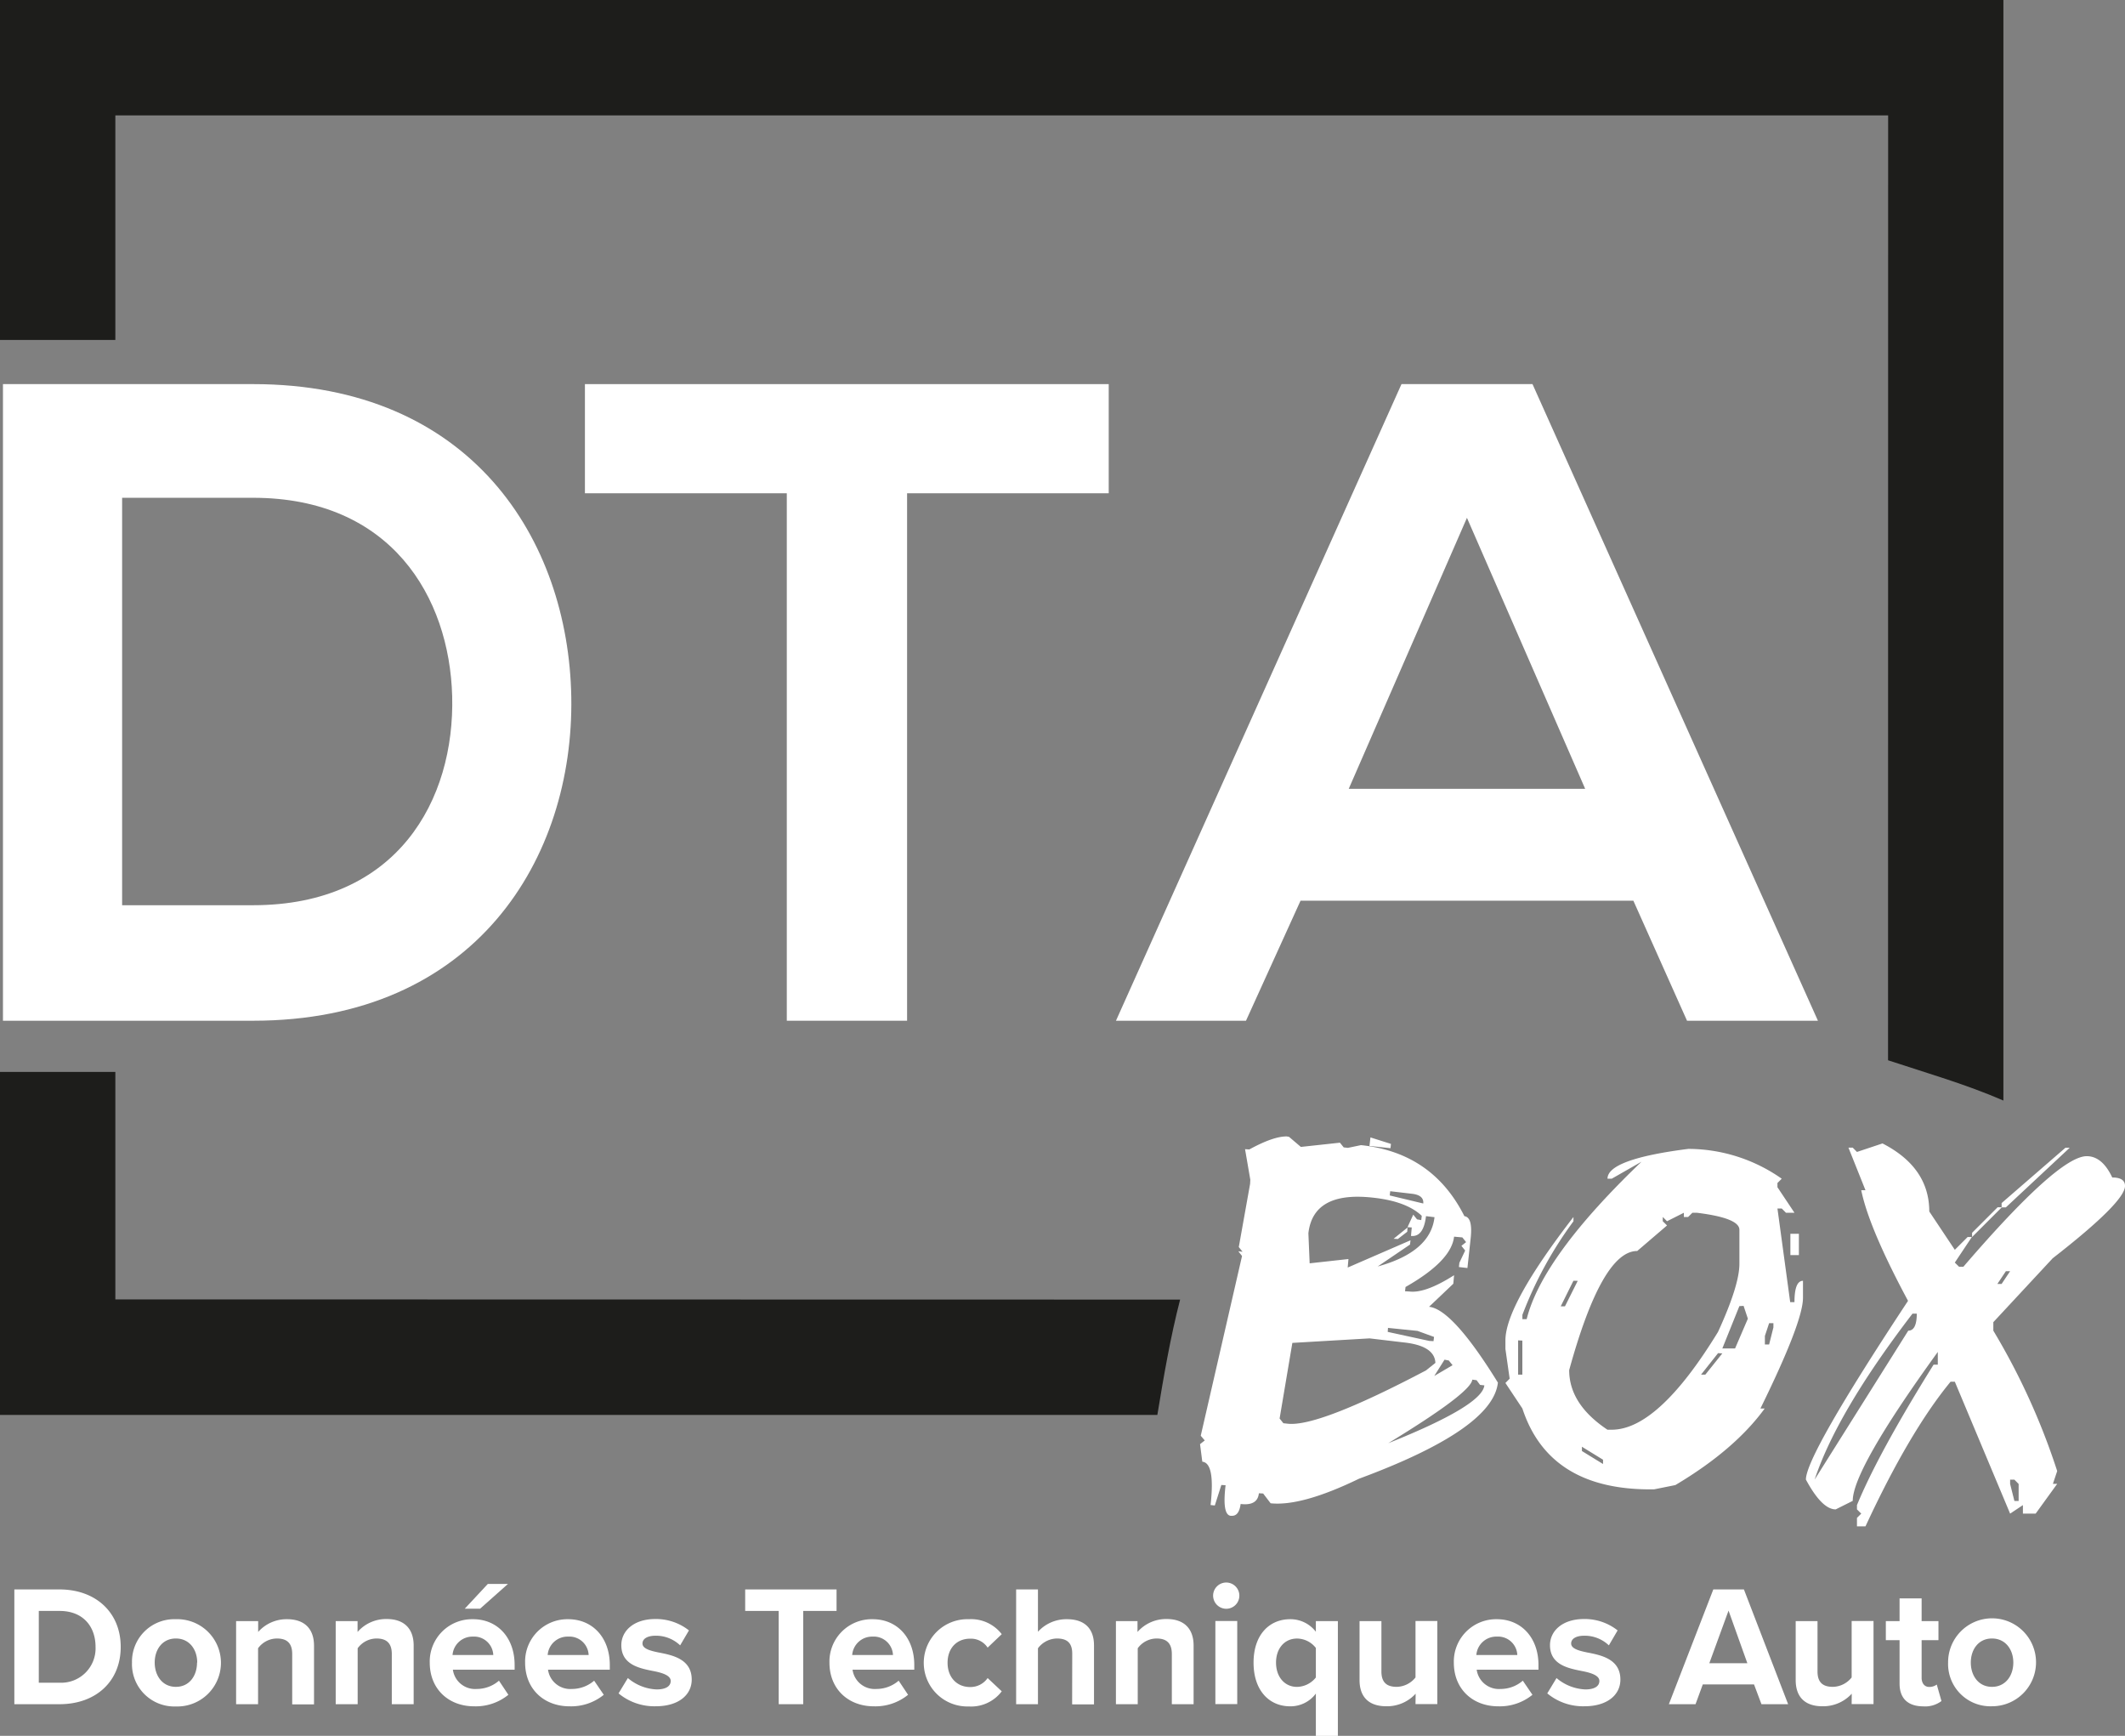
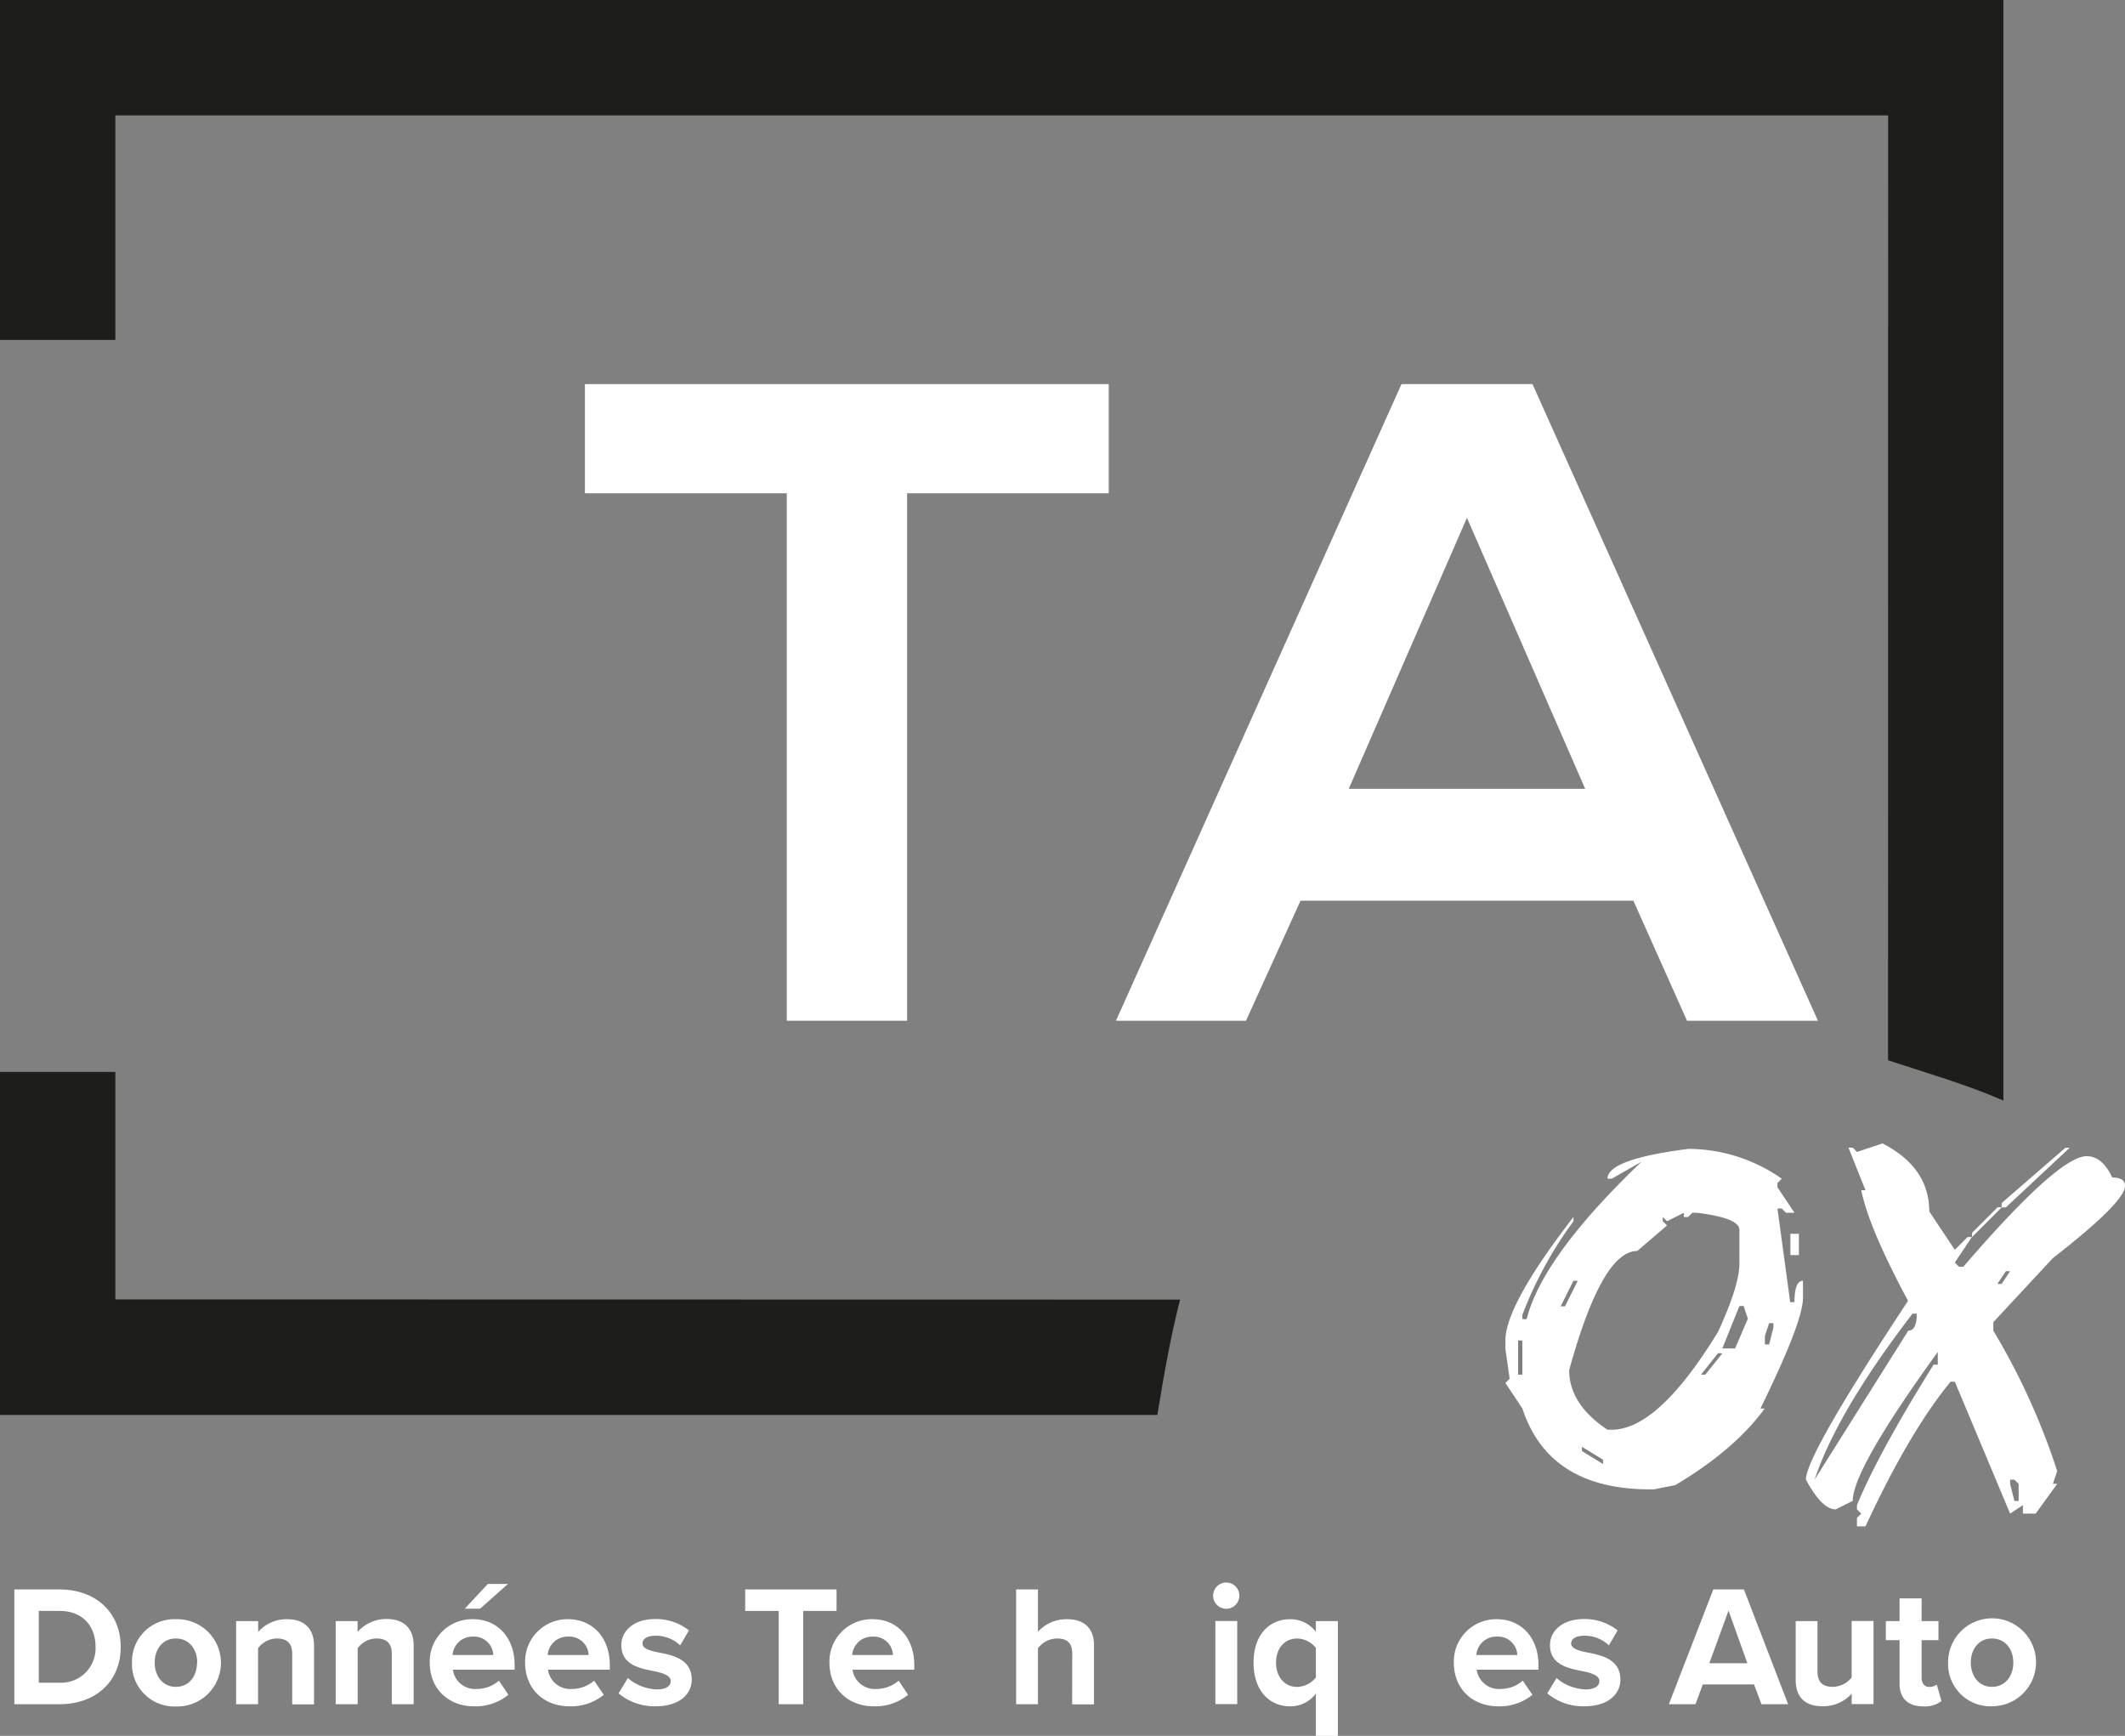
<svg xmlns="http://www.w3.org/2000/svg" id="Calque_1" data-name="Calque 1" viewBox="0 0 451.9 369.08">
  <rect x="0" y="0" width="451.9" height="369.08" fill="#808080" stroke="none" />
  <defs>
    <style>.cls-1{fill:#fff;}.cls-2{fill:#fff;}.cls-3{fill:#1d1d1b;}</style>
  </defs>
-   <path class="cls-1" d="M149.59,205.91c.58,34.23-20.3,68.84-67.68,68.84H28.73V139.39H81.91C128.32,139.39,149,172.46,149.59,205.91ZM54.07,250.19H81.91c30.75,0,42.93-22.43,42.35-44.47-.58-21.08-13-42.16-42.35-42.16H54.07Z" transform="translate(-28.1 -57.72)" />
  <path class="cls-1" d="M195.42,162.6H152.49V139.39H263.88V162.6H221V274.75H195.42Z" transform="translate(-28.1 -57.72)" />
  <path class="cls-1" d="M375.45,249.23H304.67l-11.6,25.52H265.42l60.72-135.36H354L414.7,274.75H386.86Zm-35.39-81.41-25.14,57.62H365.2Z" transform="translate(-28.1 -57.72)" />
-   <path class="cls-1" d="M302.24,299.45l2.5,2.13,8.31-.9.8,1,.9.1,2.77-.58q15.21,1.59,22,15.11c1.2.15,1.65,1.71,1.33,4.69l-.69,6.33-1.81-.21.1-.91,1.23-2.6-.8-1,1-.79-.8-1-1.76-.16q-.58,5.17-10.32,10.7l-.11.91.91.05q3.4.43,9.52-3.46l-.16,1.81-5.16,4.9q5,.52,14.64,16.12-1.06,9.9-29.54,20.44-12.19,5.91-18.79,5.22l-1.59-2.08-.91-.05q-.27,2.71-3.88,2.28c-.22,1.67-.82,2.51-1.81,2.51h-.32c-1.21-.15-1.57-2.31-1.07-6.5l-.9-.05-1.39,4.36-.9-.1q1-8.94-1.76-9.21l-.48-3.73,1-.79-.85-1,8.78-38.22-.79-1,.9.1-.8-1,2.4-13.41.05-.9-1.12-6.5.91.06q5.06-2.78,7.93-2.77A3.39,3.39,0,0,1,302.24,299.45Zm.69,43.8-2.71,16.08.8,1,.9.1q6.49.75,29.43-11.33l2-1.6q-.17-3.67-6.81-4.36l-7.19-.85Zm3.41-23.31.27,6.39,8.25-.91-.16,1.81,13.36-5.8-.11.91L321.08,327q11.24-3.09,12.08-10.48l-1.81-.22c-.35,3-1.41,4.39-3.19,4.21l.16-1.81-.9-.05,1.22-2.67.8,1,.9.16.11-.91q-3.3-3.13-10.54-3.88Q307.36,311,306.34,319.94Zm13.2-20.38,4.36,1.38-.1.91-4.47-.48Zm3.73,40.5-.06.85,8.84,1.92.9.05.11-.9-3.51-1.28Zm17.93,11q-.31,2.82-17.88,13.52,20-8,20.44-12.3l-.91-.1-.74-1ZM323.74,311l-.1.9,7.13,1.71c.11-1.21-.73-1.9-2.5-2.08Zm3.68,7.72-.06.9-2,1.54-.9-.05Zm7.87,28.1-2.18,3.46,3.89-2.29-.8-1Z" transform="translate(-28.1 -57.72)" />
  <path class="cls-1" d="M387.13,302A34.63,34.63,0,0,1,407,308.34l-.91.91v.9l3.62,5.43h-1.81l-.9-.91h-.91l2.71,19.91h.91q0-4.53,1.81-4.53v3.62q0,5.11-9.05,23.53h.91q-6.39,8.78-19,16.28l-4.53.91H379q-21.51,0-27.15-17.19l-3.61-5.43.9-.91-.9-6.33v-1.81q0-7.5,14.47-26.24v.91a83.19,83.19,0,0,0-10.86,19.9v.91h.91q3.3-13.26,24.43-33.48l-6.34,3.62h-.9Q369.94,304.19,387.13,302Zm-36.19,40.71V350h.9v-7.24Zm11.76-12.67L360,335.48h.9l2.72-5.43Zm19.91-12.66-.91-.91v.91l.91.9-6.34,5.43q-7.5,0-14.47,25.33,0,7.24,8.14,12.67h.9q9.9,0,22.62-20.81Q398,331,398,326.44V319.2q0-2.51-9.05-3.62H388l-.91.9h-.9v-.9Zm-18.1,47.95v.91L369,369v-.91Zm28.95-19.9L389.84,350h.91l3.62-4.52Zm4.53-10-3.62,9h2.71l2.72-6.33-.91-2.72Zm6.33,3.62-.9,2.72v1.81h.9l.91-3.62v-.91Zm4.52-19h1.81v4.53h-1.81Z" transform="translate(-28.1 -57.72)" />
  <path class="cls-1" d="M428.43,300.84q9.94,5.1,9.95,14.47l5.43,8.15,2.72-2.72h.9l-3.62,5.43.91.9h.9q20.22-23.52,26.24-23.52,3.3,0,5.43,4.53c1.81,0,2.71.6,2.71,1.8q0,3.42-15.38,15.38L452,338.84v1.81a144.69,144.69,0,0,1,13.58,29.85l-.91,2.72h.91L461,379.55h-2.71v-1.81l-2.72,1.81L443.81,351.5h-.9q-8.79,10.69-18.1,30.76H423v-1.8l.91-.91-.91-.9v-.91q4.53-11,16.29-29.86h.9v-2.71q-18.09,25-18.09,31.67l-3.62,1.81q-2.93,0-6.34-6.34,0-5.1,21.72-38-8.31-15.48-9.95-23.52h.9l-3.62-9.05h.91l.9.91ZM414,372.31l19.91-31.66c1.2,0,1.81-1.21,1.81-3.62h-.91Q418.74,358,414,372.31Zm38.91-57.9h.9l-6.33,6.33v-.9ZM454.67,328l-1.81,2.71h.9l1.81-2.71Zm12.66-26.24h.91l-13.57,12.67h-.91v-.91Zm-11.76,70.57v.91l.91,3.62h.9v-3.62l-.9-.91Z" transform="translate(-28.1 -57.72)" />
  <path class="cls-2" d="M31.15,395.67h9.62c7.65,0,13,4.86,13,12.22s-5.31,12.18-13,12.18H31.15Zm9.62,19.83a7.31,7.31,0,0,0,7.65-7.61c0-4.32-2.63-7.65-7.65-7.65H36.35V415.5Z" transform="translate(-28.1 -57.72)" />
  <path class="cls-2" d="M56.17,411.22A9,9,0,0,1,65.5,402a9.28,9.28,0,1,1,0,18.55A9,9,0,0,1,56.17,411.22Zm13.87,0c0-2.75-1.64-5.12-4.54-5.12s-4.5,2.37-4.5,5.12,1.61,5.16,4.5,5.16S70,414,70,411.22Z" transform="translate(-28.1 -57.72)" />
  <path class="cls-2" d="M90.24,409.39c0-2.45-1.28-3.29-3.26-3.29a5,5,0,0,0-4,2.08v11.89H78.31V402.4H83v2.31A8.06,8.06,0,0,1,89.14,402c3.88,0,5.74,2.2,5.74,5.64v12.47H90.24Z" transform="translate(-28.1 -57.72)" />
  <path class="cls-2" d="M111.42,409.39c0-2.45-1.28-3.29-3.26-3.29a5,5,0,0,0-4,2.08v11.89H99.49V402.4h4.65v2.31a8.06,8.06,0,0,1,6.18-2.75c3.88,0,5.75,2.2,5.75,5.64v12.47h-4.65Z" transform="translate(-28.1 -57.72)" />
  <path class="cls-2" d="M128.69,402c5.27,0,8.85,4,8.85,9.73v1H124.41a4.76,4.76,0,0,0,5.08,4.1,7.2,7.2,0,0,0,4.72-1.76l2,3a11,11,0,0,1-7.28,2.45c-5.38,0-9.44-3.62-9.44-9.29A9,9,0,0,1,128.69,402Zm-4.35,7.61H133a4.09,4.09,0,0,0-4.35-3.91A4.24,4.24,0,0,0,124.34,409.57Zm2.59-9.84,4.91-5.27h4.28l-5.93,5.27Z" transform="translate(-28.1 -57.72)" />
-   <path class="cls-2" d="M148.92,402c5.27,0,8.86,4,8.86,9.73v1H144.64a4.77,4.77,0,0,0,5.09,4.1,7.24,7.24,0,0,0,4.72-1.76l2.05,3a11,11,0,0,1-7.29,2.45c-5.37,0-9.44-3.62-9.44-9.29A9,9,0,0,1,148.92,402Zm-4.35,7.61h8.71a4.09,4.09,0,0,0-4.36-3.91A4.24,4.24,0,0,0,144.57,409.57Z" transform="translate(-28.1 -57.72)" />
+   <path class="cls-2" d="M148.92,402c5.27,0,8.86,4,8.86,9.73v1H144.64a4.77,4.77,0,0,0,5.09,4.1,7.24,7.24,0,0,0,4.72-1.76l2.05,3a11,11,0,0,1-7.29,2.45c-5.37,0-9.44-3.62-9.44-9.29A9,9,0,0,1,148.92,402Zm-4.35,7.61h8.71a4.09,4.09,0,0,0-4.36-3.91A4.24,4.24,0,0,0,144.57,409.57" transform="translate(-28.1 -57.72)" />
  <path class="cls-2" d="M161.62,414.51a10.09,10.09,0,0,0,6.11,2.42c2,0,3-.7,3-1.8s-1.54-1.68-3.55-2.08c-3-.59-6.95-1.32-6.95-5.53,0-3,2.6-5.56,7.24-5.56a11.3,11.3,0,0,1,7.14,2.42l-1.87,3.18a7.42,7.42,0,0,0-5.23-2.05c-1.68,0-2.78.62-2.78,1.65s1.39,1.5,3.37,1.9c3,.58,7.1,1.39,7.1,5.78,0,3.22-2.75,5.67-7.65,5.67a11.91,11.91,0,0,1-7.91-2.74Z" transform="translate(-28.1 -57.72)" />
  <path class="cls-2" d="M193.7,400.24h-7.13v-4.57H206v4.57h-7.09v19.83H193.7Z" transform="translate(-28.1 -57.72)" />
  <path class="cls-2" d="M213.68,402c5.27,0,8.85,4,8.85,9.73v1H209.4a4.76,4.76,0,0,0,5.08,4.1,7.25,7.25,0,0,0,4.73-1.76l2,3a11,11,0,0,1-7.28,2.45c-5.38,0-9.44-3.62-9.44-9.29A9,9,0,0,1,213.68,402Zm-4.35,7.61H218a4.09,4.09,0,0,0-4.35-3.91A4.24,4.24,0,0,0,209.33,409.57Z" transform="translate(-28.1 -57.72)" />
-   <path class="cls-2" d="M234.13,402a8.23,8.23,0,0,1,7,3.18l-3,2.86a4.26,4.26,0,0,0-3.73-1.9c-2.82,0-4.79,2-4.79,5.12s2,5.16,4.79,5.16a4.44,4.44,0,0,0,3.73-1.91l3,2.82a8.14,8.14,0,0,1-7,3.22,9.28,9.28,0,1,1,0-18.55Z" transform="translate(-28.1 -57.72)" />
  <path class="cls-2" d="M256.12,409.32c0-2.46-1.28-3.22-3.29-3.22a5.17,5.17,0,0,0-4,2.08v11.89h-4.64v-24.4h4.64v9A8.17,8.17,0,0,1,255,402c3.88,0,5.75,2.12,5.75,5.56v12.55h-4.65Z" transform="translate(-28.1 -57.72)" />
-   <path class="cls-2" d="M277.3,409.39c0-2.45-1.28-3.29-3.25-3.29a5,5,0,0,0-4,2.08v11.89h-4.64V402.4H270v2.31a8.1,8.1,0,0,1,6.19-2.75c3.87,0,5.74,2.2,5.74,5.64v12.47H277.3Z" transform="translate(-28.1 -57.72)" />
  <path class="cls-2" d="M286.08,397a2.79,2.79,0,1,1,2.78,2.78A2.8,2.8,0,0,1,286.08,397Zm.48,5.38h4.65v17.67h-4.65Z" transform="translate(-28.1 -57.72)" />
  <path class="cls-2" d="M307.93,426.81v-9a6.71,6.71,0,0,1-5.46,2.71c-4.5,0-7.79-3.4-7.79-9.29S298,402,302.47,402a6.79,6.79,0,0,1,5.46,2.67V402.4h4.68v24.41Zm0-18.7a5.14,5.14,0,0,0-4-2c-2.64,0-4.47,2.08-4.47,5.12s1.83,5.16,4.47,5.16a5.25,5.25,0,0,0,4-2Z" transform="translate(-28.1 -57.72)" />
-   <path class="cls-2" d="M329.15,417.84a8.25,8.25,0,0,1-6.22,2.67c-3.88,0-5.71-2.12-5.71-5.56V402.4h4.65v10.72c0,2.45,1.28,3.26,3.25,3.26a5.22,5.22,0,0,0,4-2v-12h4.64v17.67h-4.64Z" transform="translate(-28.1 -57.72)" />
  <path class="cls-2" d="M346.42,402c5.26,0,8.85,4,8.85,9.73v1H342.13a4.77,4.77,0,0,0,5.09,4.1,7.2,7.2,0,0,0,4.72-1.76l2.05,3a11,11,0,0,1-7.28,2.45c-5.38,0-9.44-3.62-9.44-9.29A9,9,0,0,1,346.42,402Zm-4.36,7.61h8.71a4.09,4.09,0,0,0-4.35-3.91A4.25,4.25,0,0,0,342.06,409.57Z" transform="translate(-28.1 -57.72)" />
  <path class="cls-2" d="M359.11,414.51a10.11,10.11,0,0,0,6.11,2.42c2,0,3-.7,3-1.8s-1.53-1.68-3.55-2.08c-3-.59-6.95-1.32-6.95-5.53,0-3,2.6-5.56,7.25-5.56a11.27,11.27,0,0,1,7.13,2.42l-1.86,3.18a7.45,7.45,0,0,0-5.24-2.05c-1.68,0-2.78.62-2.78,1.65s1.39,1.5,3.37,1.9c3,.58,7.1,1.39,7.1,5.78,0,3.22-2.75,5.67-7.65,5.67a11.88,11.88,0,0,1-7.9-2.74Z" transform="translate(-28.1 -57.72)" />
  <path class="cls-2" d="M401.11,415.87h-10.9l-1.54,4.2H383l9.45-24.4h6.51l9.4,24.4h-5.67Zm-9.51-4.51h8.09l-4-11.19Z" transform="translate(-28.1 -57.72)" />
  <path class="cls-2" d="M421.89,417.84a8.24,8.24,0,0,1-6.22,2.67c-3.88,0-5.7-2.12-5.7-5.56V402.4h4.64v10.72c0,2.45,1.28,3.26,3.26,3.26a5.2,5.2,0,0,0,4-2v-12h4.65v17.67h-4.65Z" transform="translate(-28.1 -57.72)" />
  <path class="cls-2" d="M432.06,415.68v-9.22h-2.92V402.4h2.92v-4.83h4.69v4.83h3.58v4.06h-3.58v8c0,1.1.58,1.94,1.61,1.94a2.6,2.6,0,0,0,1.61-.51l1,3.51a5.76,5.76,0,0,1-3.88,1.13C433.82,420.51,432.06,418.83,432.06,415.68Z" transform="translate(-28.1 -57.72)" />
  <path class="cls-2" d="M442.38,411.22a9.35,9.35,0,1,1,9.33,9.29A9,9,0,0,1,442.38,411.22Zm13.87,0c0-2.75-1.65-5.12-4.54-5.12s-4.5,2.37-4.5,5.12,1.61,5.16,4.5,5.16S456.25,414,456.25,411.22Z" transform="translate(-28.1 -57.72)" />
  <path class="cls-3" d="M52.63,334V285.63H28.1v72.94H274.22c1.36-8.24,2.76-16.46,4.84-24.53Z" transform="translate(-28.1 -57.72)" />
  <path class="cls-3" d="M429.61,283.16c8.23,2.71,16.61,5.12,24.53,8.56v-234H28.1V130H52.63V82.25h377Z" transform="translate(-28.1 -57.72)" />
</svg>